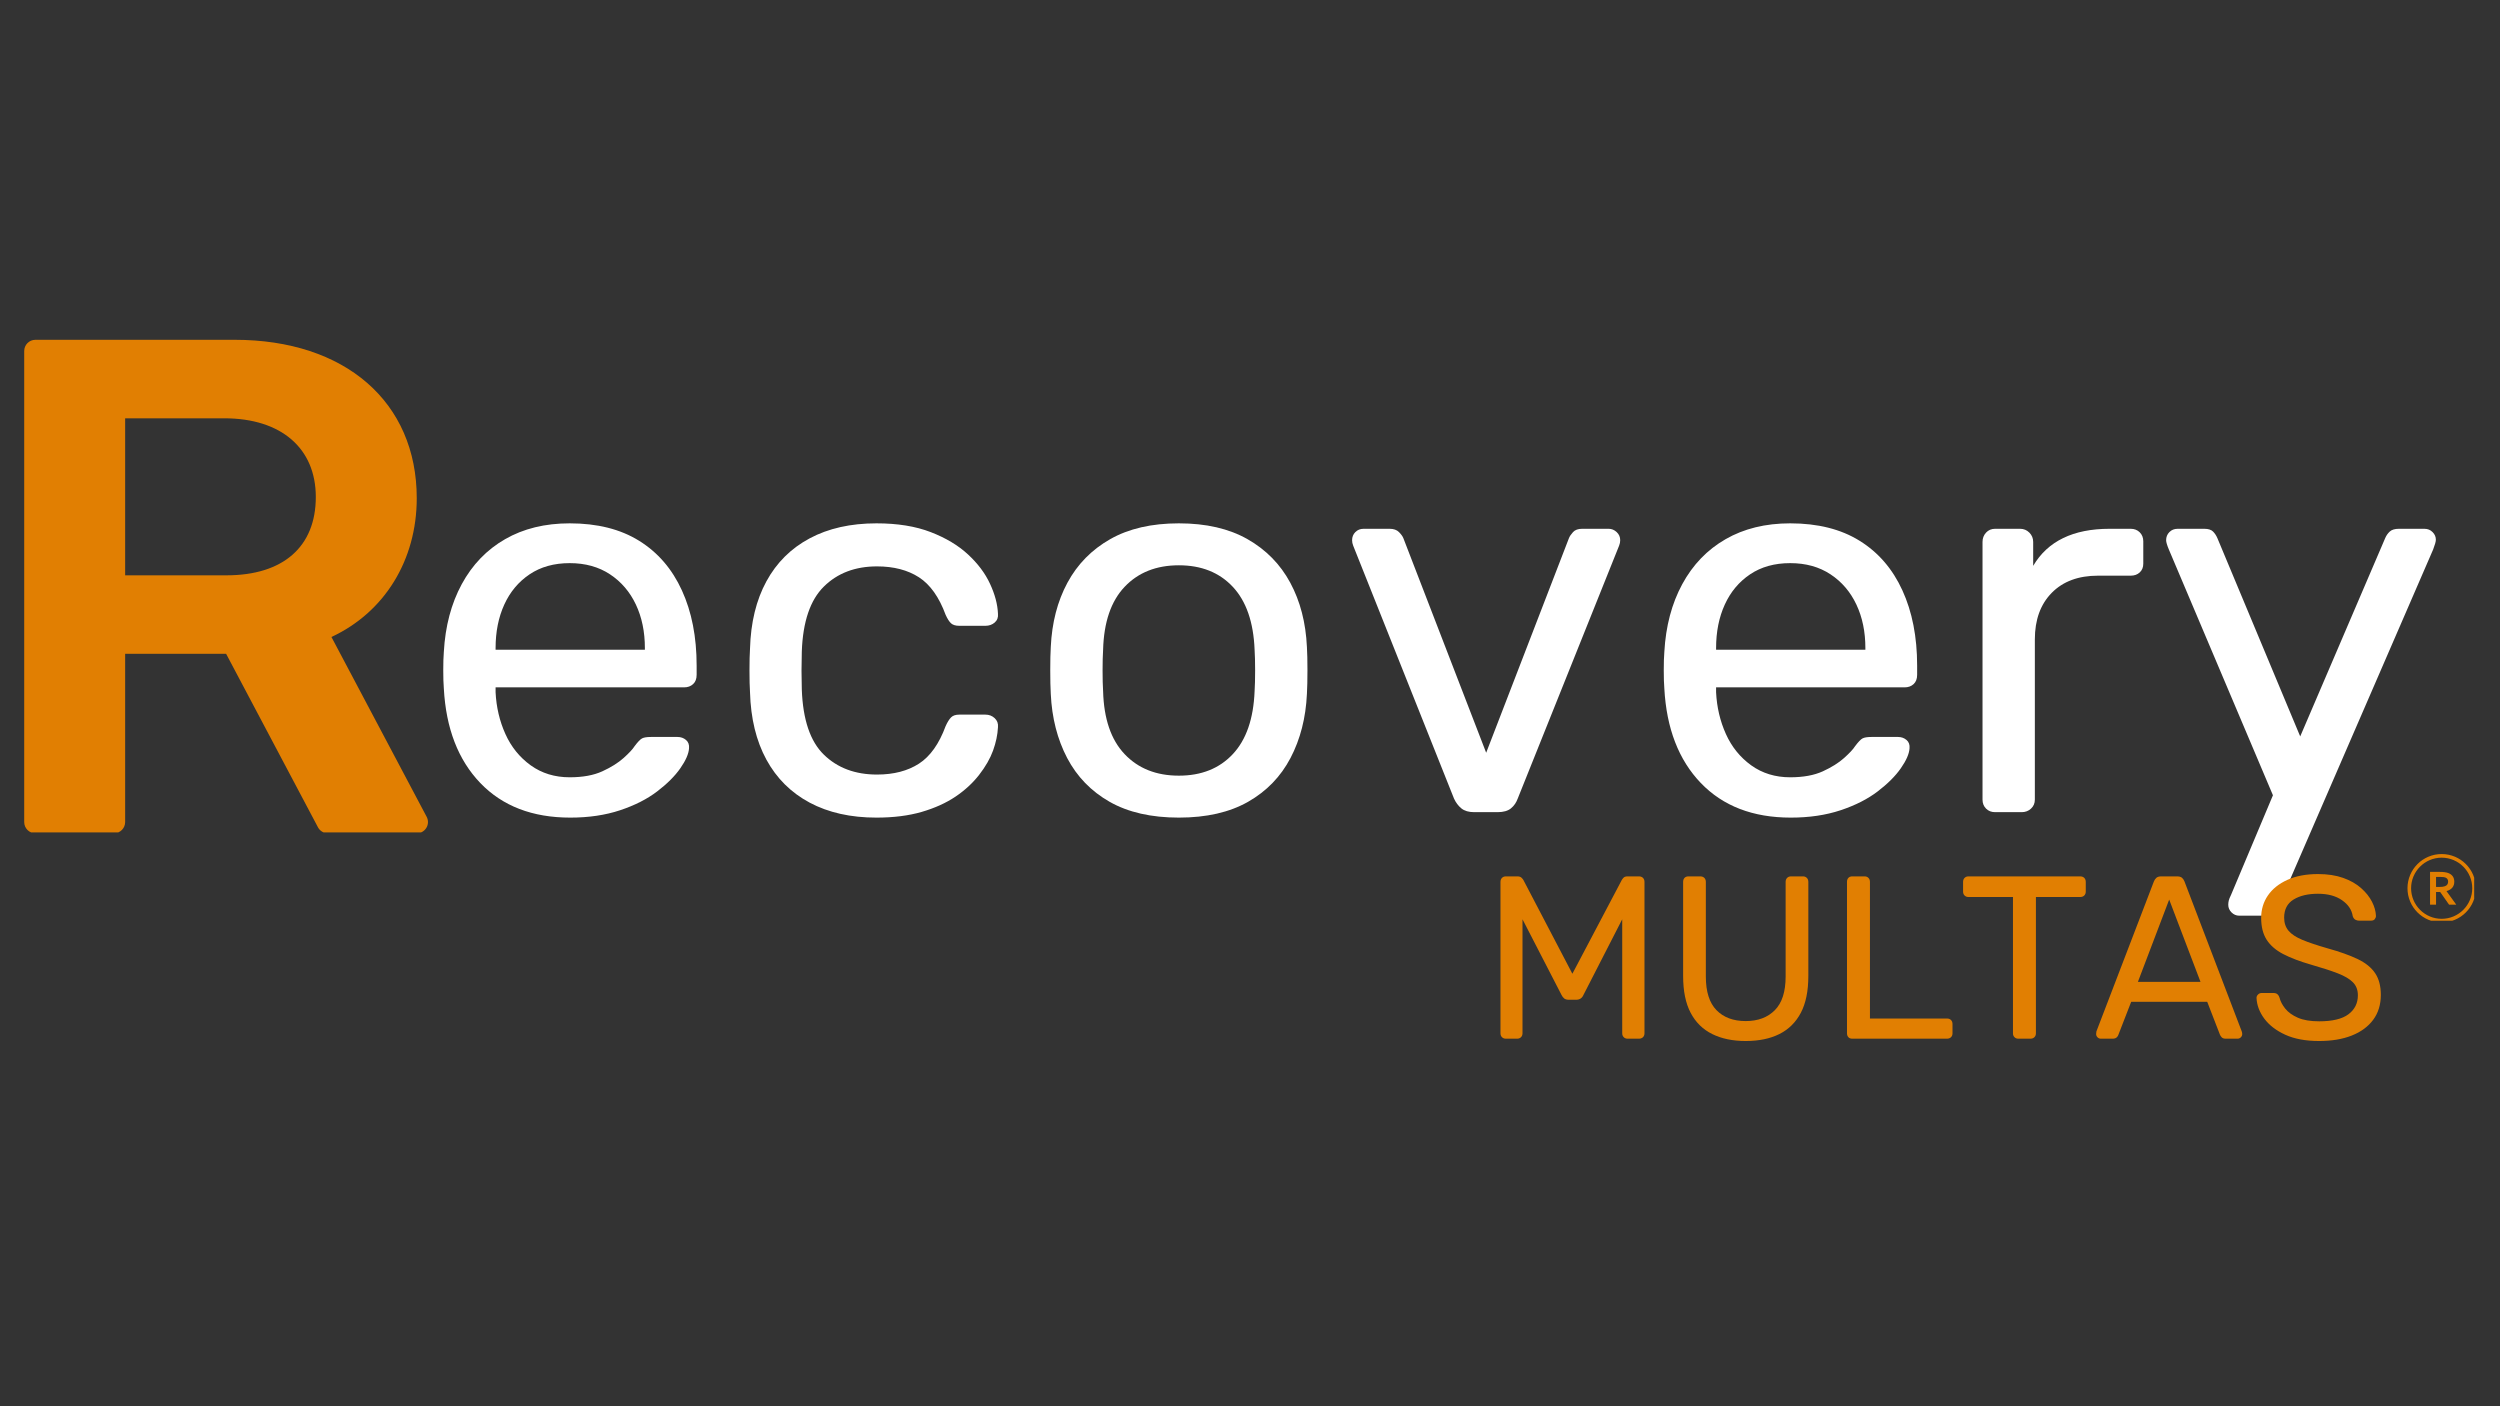
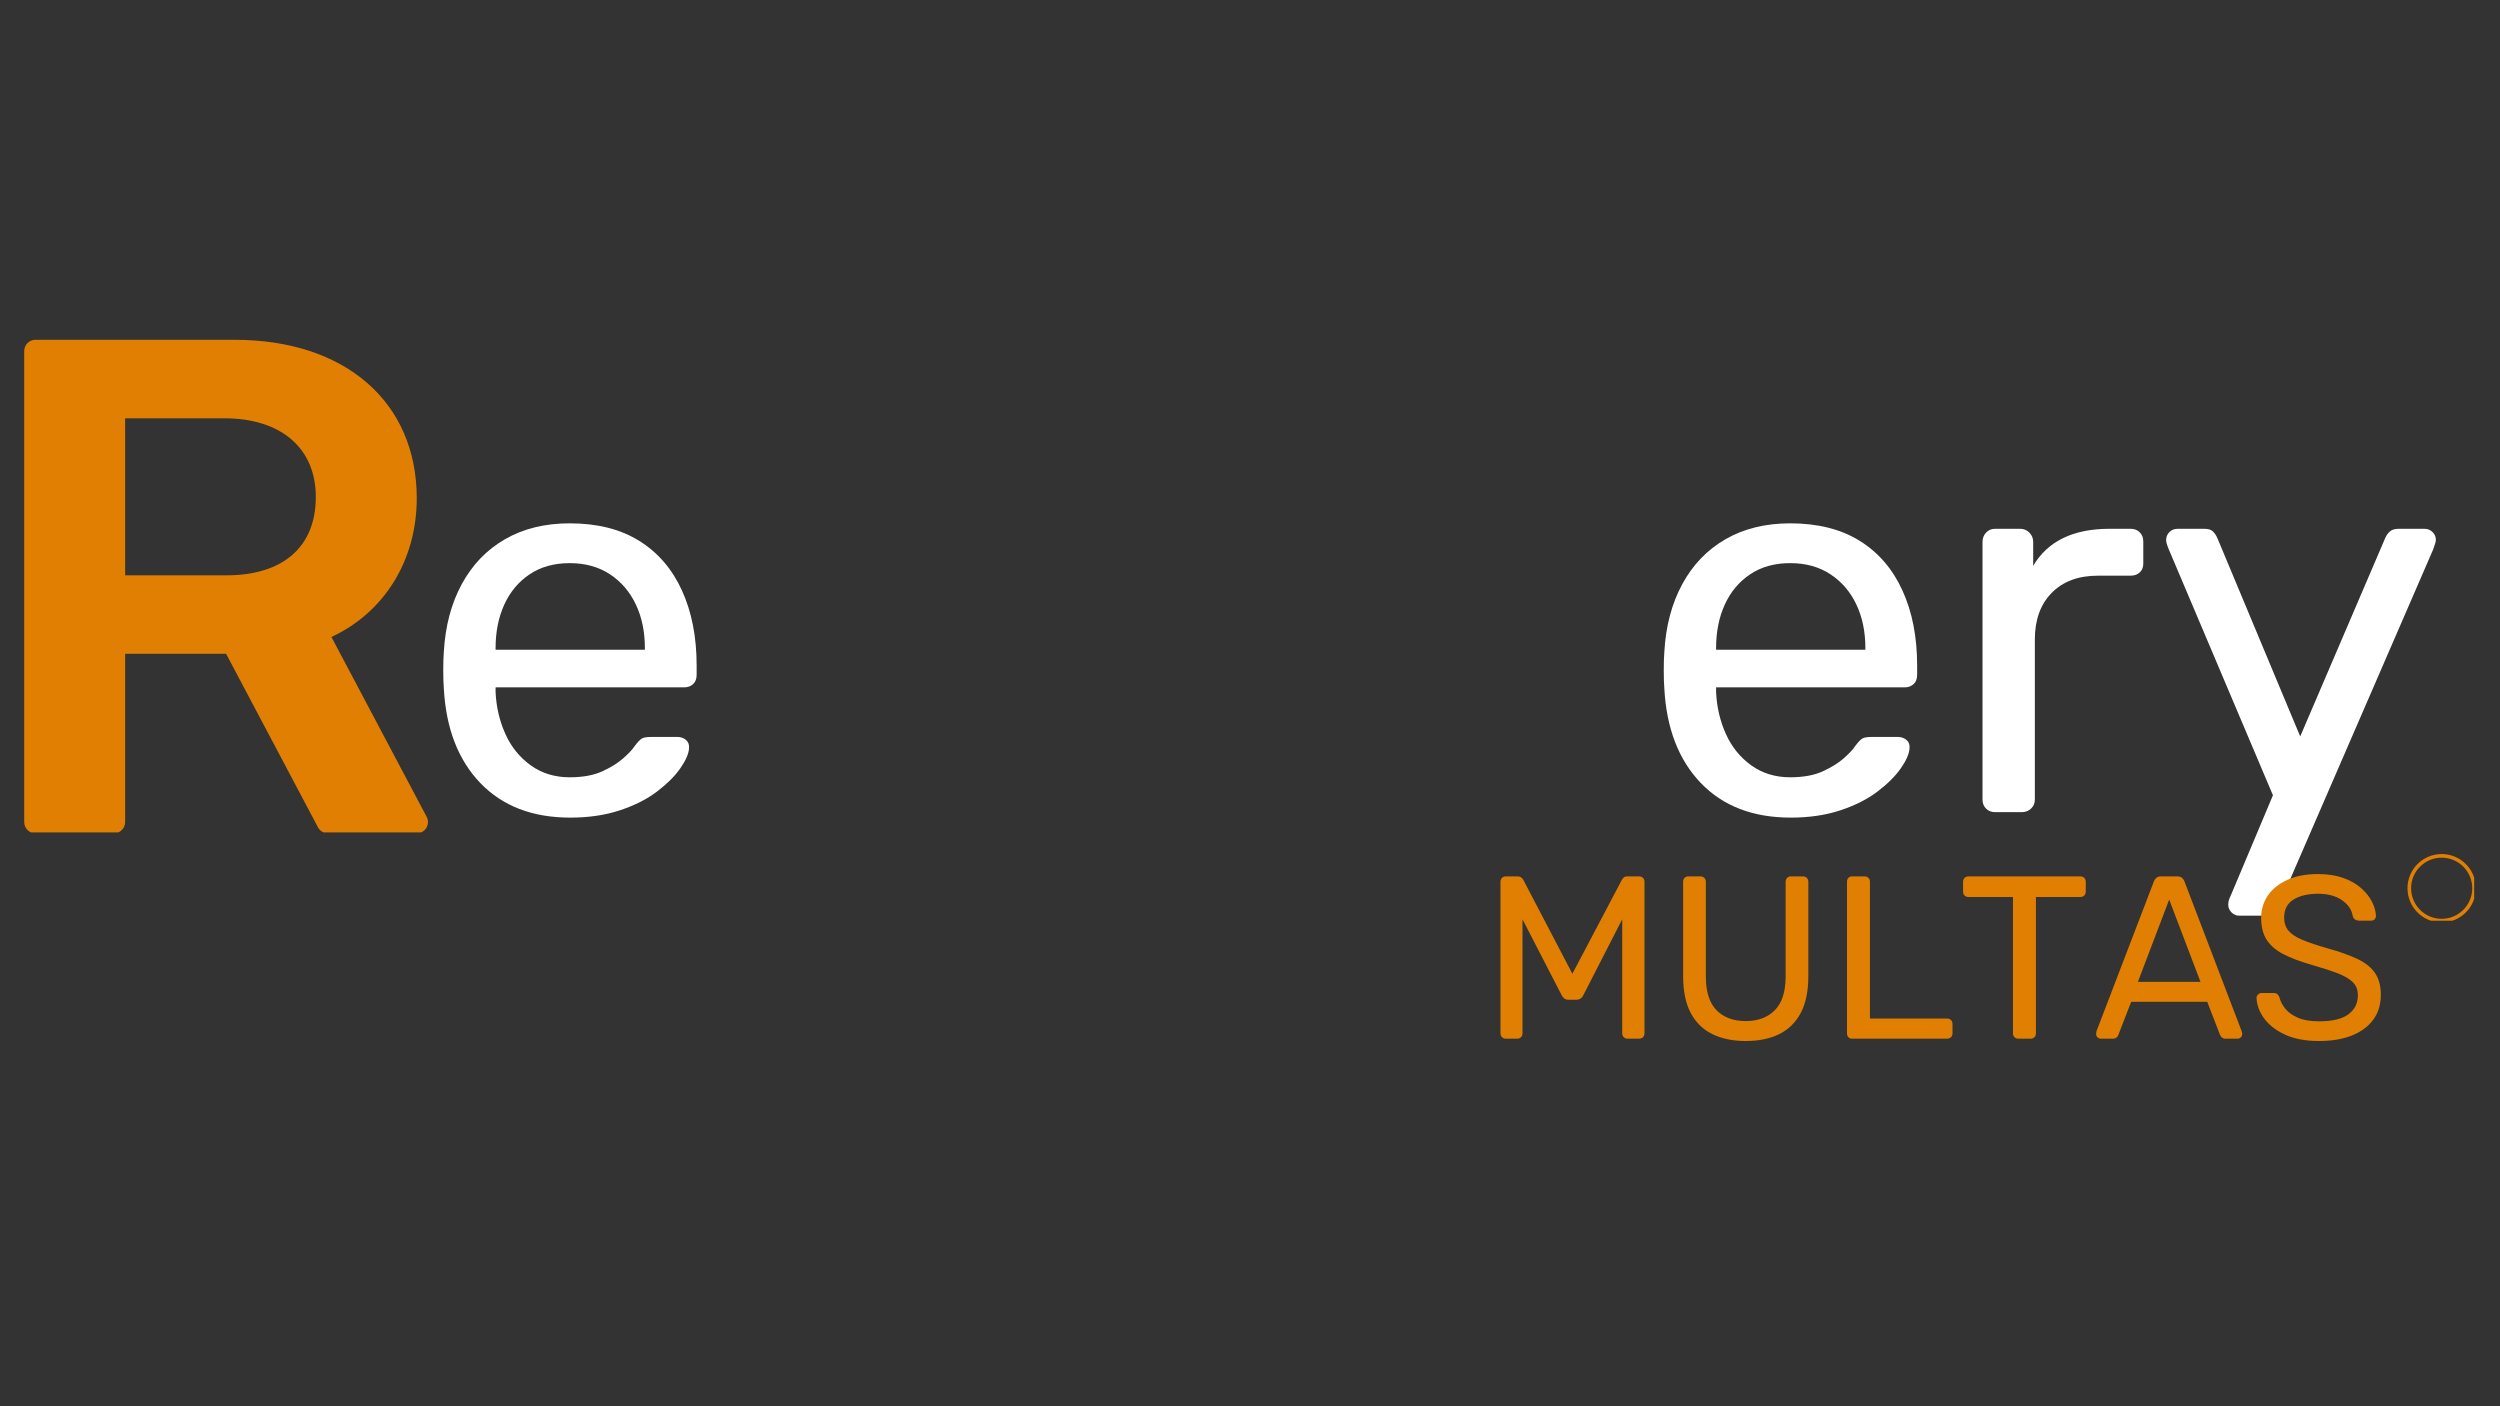
<svg xmlns="http://www.w3.org/2000/svg" width="1280" viewBox="0 0 960 540" height="720" preserveAspectRatio="xMidYMid meet">
  <rect x="0" y="0" width="960" height="540" fill="#333333" stroke="none" />
  <defs>
    <g />
    <clipPath id="ddb7893f9c">
      <path d="M 924.473 327.953 L 950.086 327.953 L 950.086 353.57 L 924.473 353.57 Z M 924.473 327.953 " clip-rule="nonzero" />
    </clipPath>
    <clipPath id="fafdfd4fec">
      <path d="M 9.246 130.48 L 164.91 130.48 L 164.91 319.641 L 9.246 319.641 Z M 9.246 130.48 " clip-rule="nonzero" />
    </clipPath>
  </defs>
-   <path fill="#e17f02" d="M 936.578 340.594 C 937.105 340.594 937.555 340.57 937.918 340.523 C 938.285 340.477 938.594 340.406 938.848 340.312 C 939.309 340.137 939.633 339.895 939.809 339.59 C 939.988 339.289 940.078 338.938 940.078 338.543 C 940.078 338.203 940.008 337.906 939.867 337.645 C 939.727 337.383 939.484 337.18 939.148 337.027 C 938.926 336.93 938.652 336.855 938.32 336.809 C 937.988 336.762 937.574 336.738 937.086 336.738 L 935.441 336.738 L 935.441 340.594 Z M 942.449 338.59 C 942.449 339.469 942.207 340.211 941.719 340.824 C 941.234 341.434 940.484 341.887 939.469 342.184 L 939.469 342.219 L 943.211 347.395 L 940.445 347.395 L 937.023 342.52 L 935.441 342.52 L 935.441 347.395 L 933.137 347.395 L 933.137 334.809 L 936.965 334.809 C 937.598 334.809 938.188 334.844 938.734 334.918 C 939.277 334.988 939.746 335.098 940.133 335.242 C 940.875 335.523 941.445 335.941 941.848 336.496 C 942.246 337.051 942.449 337.75 942.449 338.59 " fill-opacity="1" fill-rule="nonzero" />
  <g clip-path="url(#ddb7893f9c)">
    <path fill="#e17f02" d="M 949.344 341.086 C 949.344 347.559 944.078 352.824 937.602 352.824 C 931.129 352.824 925.863 347.559 925.863 341.086 C 925.863 334.613 931.129 329.348 937.602 329.348 C 944.078 329.348 949.344 334.613 949.344 341.086 Z M 949.703 335.973 C 949.039 334.41 948.094 333.008 946.887 331.801 C 945.684 330.594 944.277 329.648 942.715 328.988 C 941.094 328.301 939.375 327.953 937.602 327.953 C 935.832 327.953 934.109 328.301 932.492 328.988 C 930.93 329.648 929.523 330.594 928.316 331.801 C 927.113 333.008 926.164 334.41 925.504 335.973 C 924.82 337.594 924.473 339.312 924.473 341.086 C 924.473 342.859 924.82 344.578 925.504 346.195 C 926.164 347.762 927.113 349.164 928.316 350.371 C 929.523 351.578 930.93 352.523 932.492 353.184 C 934.109 353.871 935.832 354.219 937.602 354.219 C 939.375 354.219 941.094 353.871 942.715 353.184 C 944.277 352.523 945.684 351.578 946.887 350.371 C 948.094 349.164 949.039 347.762 949.703 346.195 C 950.387 344.578 950.734 342.859 950.734 341.086 C 950.734 339.312 950.387 337.594 949.703 335.973 " fill-opacity="1" fill-rule="nonzero" />
  </g>
  <g clip-path="url(#fafdfd4fec)">
    <path fill="#e17f02" d="M 163.84 313.66 L 127.27 244.602 C 147.602 235.156 160.031 215.164 160.031 191.32 C 160.031 154.363 132.578 130.48 90.082 130.48 L 13.602 130.48 C 11.223 130.48 9.297 132.41 9.297 134.789 L 9.297 315.676 C 9.297 318.051 11.223 319.98 13.602 319.98 L 43.75 319.98 C 46.125 319.98 48.055 318.051 48.055 315.676 L 48.055 251.07 L 86.832 251.07 L 122.105 317.691 C 122.855 319.098 124.32 319.98 125.914 319.98 L 160.031 319.98 C 161.543 319.98 162.945 319.188 163.719 317.895 C 164.504 316.602 164.547 314.992 163.84 313.66 Z M 86.926 220.926 L 48.055 220.926 L 48.055 160.629 L 86.129 160.629 C 107.961 160.629 121.27 172.117 121.27 190.844 C 121.27 209.938 108.762 220.926 86.926 220.926 Z M 86.926 220.926 " fill-opacity="1" fill-rule="nonzero" />
  </g>
  <g fill="#616160" fill-opacity="1">
    <g transform="translate(108.641, 311.869)">
      <g />
    </g>
  </g>
  <g fill="#ffffff" fill-opacity="1">
    <g transform="translate(159.961, 311.869)">
      <g>
        <path d="M 59.016 2.094 C 44.504 2.094 32.992 -2.332 24.484 -11.188 C 15.973 -20.051 11.301 -32.156 10.469 -47.5 C 10.32 -49.312 10.25 -51.645 10.25 -54.5 C 10.25 -57.363 10.32 -59.703 10.469 -61.516 C 11.02 -71.422 13.316 -80.102 17.359 -87.562 C 21.41 -95.031 26.957 -100.785 34 -104.828 C 41.039 -108.879 49.305 -110.906 58.797 -110.906 C 69.398 -110.906 78.289 -108.672 85.469 -104.203 C 92.656 -99.742 98.129 -93.395 101.891 -85.156 C 105.66 -76.926 107.547 -67.301 107.547 -56.281 L 107.547 -52.734 C 107.547 -51.191 107.094 -50.004 106.188 -49.172 C 105.281 -48.336 104.129 -47.922 102.734 -47.922 L 30.344 -47.922 C 30.344 -47.773 30.344 -47.492 30.344 -47.078 C 30.344 -46.66 30.344 -46.312 30.344 -46.031 C 30.625 -40.312 31.879 -34.973 34.109 -30.016 C 36.336 -25.066 39.578 -21.055 43.828 -17.984 C 48.086 -14.922 53.078 -13.391 58.797 -13.391 C 63.816 -13.391 68 -14.156 71.344 -15.688 C 74.695 -17.227 77.422 -18.938 79.516 -20.812 C 81.609 -22.695 83.004 -24.195 83.703 -25.312 C 84.953 -26.988 85.926 -28 86.625 -28.344 C 87.32 -28.695 88.441 -28.875 89.984 -28.875 L 100.234 -28.875 C 101.484 -28.875 102.562 -28.488 103.469 -27.719 C 104.375 -26.957 104.758 -25.879 104.625 -24.484 C 104.488 -22.391 103.375 -19.844 101.281 -16.844 C 99.188 -13.844 96.219 -10.879 92.375 -7.953 C 88.539 -5.023 83.801 -2.617 78.156 -0.734 C 72.508 1.148 66.129 2.094 59.016 2.094 Z M 30.344 -62.359 L 87.672 -62.359 L 87.672 -62.984 C 87.672 -69.266 86.52 -74.844 84.219 -79.719 C 81.914 -84.602 78.602 -88.473 74.281 -91.328 C 69.957 -94.191 64.797 -95.625 58.797 -95.625 C 52.797 -95.625 47.664 -94.191 43.406 -91.328 C 39.156 -88.473 35.914 -84.602 33.688 -79.719 C 31.457 -74.844 30.344 -69.266 30.344 -62.984 Z M 30.344 -62.359 " />
      </g>
    </g>
  </g>
  <g fill="#ffffff" fill-opacity="1">
    <g transform="translate(277.129, 311.869)">
      <g>
-         <path d="M 59.422 2.094 C 49.516 2.094 40.969 0.176 33.781 -3.656 C 26.602 -7.5 21.062 -13.008 17.156 -20.188 C 13.25 -27.375 11.156 -35.988 10.875 -46.031 C 10.738 -48.125 10.672 -50.914 10.672 -54.406 C 10.672 -57.895 10.738 -60.688 10.875 -62.781 C 11.156 -72.82 13.25 -81.43 17.156 -88.609 C 21.062 -95.797 26.602 -101.305 33.781 -105.141 C 40.969 -108.984 49.516 -110.906 59.422 -110.906 C 67.516 -110.906 74.457 -109.785 80.25 -107.547 C 86.039 -105.316 90.816 -102.457 94.578 -98.969 C 98.348 -95.488 101.172 -91.723 103.047 -87.672 C 104.93 -83.629 105.945 -79.797 106.094 -76.172 C 106.227 -74.773 105.805 -73.656 104.828 -72.812 C 103.859 -71.977 102.676 -71.562 101.281 -71.562 L 91.234 -71.562 C 89.836 -71.562 88.789 -71.875 88.094 -72.5 C 87.395 -73.133 86.695 -74.219 86 -75.75 C 83.488 -82.582 80.07 -87.395 75.75 -90.188 C 71.426 -92.977 66.055 -94.375 59.641 -94.375 C 51.266 -94.375 44.461 -91.789 39.234 -86.625 C 34.004 -81.469 31.18 -73.172 30.766 -61.734 C 30.617 -56.711 30.617 -51.828 30.766 -47.078 C 31.18 -35.504 34.004 -27.172 39.234 -22.078 C 44.461 -16.984 51.266 -14.438 59.641 -14.438 C 66.055 -14.438 71.426 -15.832 75.75 -18.625 C 80.07 -21.414 83.488 -26.227 86 -33.062 C 86.695 -34.594 87.395 -35.707 88.094 -36.406 C 88.789 -37.102 89.836 -37.453 91.234 -37.453 L 101.281 -37.453 C 102.676 -37.453 103.859 -37 104.828 -36.094 C 105.805 -35.188 106.227 -34.035 106.094 -32.641 C 105.945 -29.711 105.316 -26.711 104.203 -23.641 C 103.086 -20.578 101.305 -17.473 98.859 -14.328 C 96.422 -11.191 93.391 -8.398 89.766 -5.953 C 86.141 -3.516 81.816 -1.562 76.797 -0.094 C 71.773 1.363 65.984 2.094 59.422 2.094 Z M 59.422 2.094 " />
-       </g>
+         </g>
    </g>
  </g>
  <g fill="#ffffff" fill-opacity="1">
    <g transform="translate(392.624, 311.869)">
      <g>
-         <path d="M 60.062 2.094 C 49.457 2.094 40.598 0.07 33.484 -3.969 C 26.367 -8.02 20.926 -13.633 17.156 -20.812 C 13.395 -28 11.301 -36.195 10.875 -45.406 C 10.738 -47.781 10.672 -50.816 10.672 -54.516 C 10.672 -58.211 10.738 -61.176 10.875 -63.406 C 11.301 -72.75 13.43 -80.977 17.266 -88.094 C 21.098 -95.207 26.57 -100.785 33.688 -104.828 C 40.801 -108.879 49.594 -110.906 60.062 -110.906 C 70.52 -110.906 79.305 -108.879 86.422 -104.828 C 93.535 -100.785 99.008 -95.207 102.844 -88.094 C 106.676 -80.977 108.805 -72.75 109.234 -63.406 C 109.367 -61.176 109.438 -58.211 109.438 -54.516 C 109.438 -50.816 109.367 -47.781 109.234 -45.406 C 108.805 -36.195 106.707 -28 102.938 -20.812 C 99.176 -13.633 93.738 -8.02 86.625 -3.969 C 79.508 0.07 70.656 2.094 60.062 2.094 Z M 60.062 -14.016 C 68.707 -14.016 75.609 -16.77 80.766 -22.281 C 85.93 -27.789 88.723 -35.848 89.141 -46.453 C 89.273 -48.547 89.344 -51.195 89.344 -54.406 C 89.344 -57.613 89.273 -60.266 89.141 -62.359 C 88.723 -72.961 85.93 -81.02 80.766 -86.531 C 75.609 -92.039 68.707 -94.797 60.062 -94.797 C 51.406 -94.797 44.461 -92.039 39.234 -86.531 C 34.004 -81.02 31.25 -72.961 30.969 -62.359 C 30.832 -60.266 30.766 -57.613 30.766 -54.406 C 30.766 -51.195 30.832 -48.547 30.969 -46.453 C 31.25 -35.848 34.004 -27.789 39.234 -22.281 C 44.461 -16.77 51.406 -14.016 60.062 -14.016 Z M 60.062 -14.016 " />
-       </g>
+         </g>
    </g>
  </g>
  <g fill="#ffffff" fill-opacity="1">
    <g transform="translate(512.721, 311.869)">
      <g>
-         <path d="M 53.359 0 C 51.266 0 49.625 -0.484 48.438 -1.453 C 47.25 -2.43 46.305 -3.691 45.609 -5.234 L 6.906 -102.328 C 6.625 -103.023 6.484 -103.723 6.484 -104.422 C 6.484 -105.672 6.898 -106.711 7.734 -107.547 C 8.578 -108.391 9.625 -108.812 10.875 -108.812 L 20.922 -108.812 C 22.461 -108.812 23.648 -108.391 24.484 -107.547 C 25.316 -106.711 25.875 -105.945 26.156 -105.25 L 57.969 -22.812 L 89.766 -105.25 C 90.047 -105.945 90.566 -106.711 91.328 -107.547 C 92.098 -108.391 93.254 -108.812 94.797 -108.812 L 105.047 -108.812 C 106.16 -108.812 107.172 -108.391 108.078 -107.547 C 108.984 -106.711 109.438 -105.672 109.438 -104.422 C 109.438 -103.723 109.297 -103.023 109.016 -102.328 L 70.094 -5.234 C 69.539 -3.691 68.672 -2.43 67.484 -1.453 C 66.297 -0.484 64.586 0 62.359 0 Z M 53.359 0 " />
-       </g>
+         </g>
    </g>
  </g>
  <g fill="#ffffff" fill-opacity="1">
    <g transform="translate(628.634, 311.869)">
      <g>
        <path d="M 59.016 2.094 C 44.504 2.094 32.992 -2.332 24.484 -11.188 C 15.973 -20.051 11.301 -32.156 10.469 -47.5 C 10.32 -49.312 10.25 -51.645 10.25 -54.5 C 10.25 -57.363 10.32 -59.703 10.469 -61.516 C 11.02 -71.422 13.316 -80.102 17.359 -87.562 C 21.41 -95.031 26.957 -100.785 34 -104.828 C 41.039 -108.879 49.305 -110.906 58.797 -110.906 C 69.398 -110.906 78.289 -108.672 85.469 -104.203 C 92.656 -99.742 98.129 -93.395 101.891 -85.156 C 105.66 -76.926 107.547 -67.301 107.547 -56.281 L 107.547 -52.734 C 107.547 -51.191 107.094 -50.004 106.188 -49.172 C 105.281 -48.336 104.129 -47.922 102.734 -47.922 L 30.344 -47.922 C 30.344 -47.773 30.344 -47.492 30.344 -47.078 C 30.344 -46.66 30.344 -46.312 30.344 -46.031 C 30.625 -40.312 31.879 -34.973 34.109 -30.016 C 36.336 -25.066 39.578 -21.055 43.828 -17.984 C 48.086 -14.922 53.078 -13.391 58.797 -13.391 C 63.816 -13.391 68 -14.156 71.344 -15.688 C 74.695 -17.227 77.422 -18.938 79.516 -20.812 C 81.609 -22.695 83.004 -24.195 83.703 -25.312 C 84.953 -26.988 85.926 -28 86.625 -28.344 C 87.32 -28.695 88.441 -28.875 89.984 -28.875 L 100.234 -28.875 C 101.484 -28.875 102.562 -28.488 103.469 -27.719 C 104.375 -26.957 104.758 -25.879 104.625 -24.484 C 104.488 -22.391 103.375 -19.844 101.281 -16.844 C 99.188 -13.844 96.219 -10.879 92.375 -7.953 C 88.539 -5.023 83.801 -2.617 78.156 -0.734 C 72.508 1.148 66.129 2.094 59.016 2.094 Z M 30.344 -62.359 L 87.672 -62.359 L 87.672 -62.984 C 87.672 -69.266 86.52 -74.844 84.219 -79.719 C 81.914 -84.602 78.602 -88.473 74.281 -91.328 C 69.957 -94.191 64.797 -95.625 58.797 -95.625 C 52.797 -95.625 47.664 -94.191 43.406 -91.328 C 39.156 -88.473 35.914 -84.602 33.688 -79.719 C 31.457 -74.844 30.344 -69.266 30.344 -62.984 Z M 30.344 -62.359 " />
      </g>
    </g>
  </g>
  <g fill="#ffffff" fill-opacity="1">
    <g transform="translate(745.803, 311.869)">
      <g>
        <path d="M 20.297 0 C 18.898 0 17.75 -0.453 16.844 -1.359 C 15.938 -2.266 15.484 -3.414 15.484 -4.812 L 15.484 -103.781 C 15.484 -105.176 15.938 -106.363 16.844 -107.344 C 17.75 -108.32 18.898 -108.812 20.297 -108.812 L 29.922 -108.812 C 31.316 -108.812 32.5 -108.32 33.469 -107.344 C 34.445 -106.363 34.938 -105.176 34.938 -103.781 L 34.938 -94.578 C 37.727 -99.328 41.566 -102.883 46.453 -105.25 C 51.336 -107.625 57.266 -108.812 64.234 -108.812 L 72.406 -108.812 C 73.801 -108.812 74.953 -108.359 75.859 -107.453 C 76.766 -106.547 77.219 -105.395 77.219 -104 L 77.219 -95.422 C 77.219 -94.023 76.766 -92.906 75.859 -92.062 C 74.953 -91.227 73.801 -90.812 72.406 -90.812 L 59.844 -90.812 C 52.312 -90.812 46.383 -88.613 42.062 -84.219 C 37.738 -79.82 35.578 -73.859 35.578 -66.328 L 35.578 -4.812 C 35.578 -3.414 35.086 -2.266 34.109 -1.359 C 33.129 -0.453 31.941 0 30.547 0 Z M 20.297 0 " />
      </g>
    </g>
  </g>
  <g fill="#ffffff" fill-opacity="1">
    <g transform="translate(825.31, 311.869)">
      <g>
        <path d="M 34.531 39.75 C 33.414 39.75 32.438 39.332 31.594 38.5 C 30.758 37.664 30.344 36.691 30.344 35.578 C 30.344 35.016 30.41 34.453 30.547 33.891 C 30.691 33.336 30.973 32.645 31.391 31.812 L 47.5 -6.484 L 7.531 -100.859 C 6.832 -102.535 6.484 -103.723 6.484 -104.422 C 6.484 -105.672 6.898 -106.711 7.734 -107.547 C 8.578 -108.391 9.625 -108.812 10.875 -108.812 L 21.141 -108.812 C 22.672 -108.812 23.785 -108.461 24.484 -107.766 C 25.18 -107.066 25.738 -106.227 26.156 -105.25 L 57.969 -29.078 L 90.609 -105.25 C 91.023 -106.227 91.613 -107.066 92.375 -107.766 C 93.145 -108.461 94.301 -108.812 95.844 -108.812 L 105.672 -108.812 C 106.922 -108.812 107.961 -108.391 108.797 -107.547 C 109.641 -106.711 110.062 -105.738 110.062 -104.625 C 110.062 -103.926 109.711 -102.672 109.016 -100.859 L 49.594 36.203 C 49.176 37.18 48.582 38.016 47.812 38.703 C 47.039 39.398 45.891 39.75 44.359 39.75 Z M 34.531 39.75 " />
      </g>
    </g>
  </g>
  <g fill="#e17f02" fill-opacity="1">
    <g transform="translate(568.435, 398.858)">
      <g>
        <path d="M 9.797 0 C 9.203 0 8.711 -0.191 8.328 -0.578 C 7.941 -0.961 7.75 -1.453 7.75 -2.047 L 7.75 -60.203 C 7.75 -60.848 7.941 -61.363 8.328 -61.75 C 8.711 -62.133 9.203 -62.328 9.797 -62.328 L 14.25 -62.328 C 14.957 -62.328 15.488 -62.148 15.844 -61.797 C 16.207 -61.441 16.445 -61.145 16.562 -60.906 L 35.359 -24.938 L 54.312 -60.906 C 54.438 -61.145 54.66 -61.441 54.984 -61.797 C 55.305 -62.148 55.828 -62.328 56.547 -62.328 L 60.906 -62.328 C 61.562 -62.328 62.082 -62.133 62.469 -61.75 C 62.852 -61.363 63.047 -60.848 63.047 -60.203 L 63.047 -2.047 C 63.047 -1.453 62.852 -0.961 62.469 -0.578 C 62.082 -0.191 61.562 0 60.906 0 L 56.547 0 C 55.953 0 55.461 -0.191 55.078 -0.578 C 54.691 -0.961 54.5 -1.453 54.5 -2.047 L 54.5 -45.859 L 39.625 -16.828 C 39.383 -16.234 39.023 -15.77 38.547 -15.438 C 38.078 -15.113 37.488 -14.953 36.781 -14.953 L 34.016 -14.953 C 33.242 -14.953 32.648 -15.113 32.234 -15.438 C 31.816 -15.77 31.461 -16.234 31.172 -16.828 L 16.203 -45.859 L 16.203 -2.047 C 16.203 -1.453 16.008 -0.961 15.625 -0.578 C 15.238 -0.191 14.75 0 14.156 0 Z M 9.797 0 " />
      </g>
    </g>
  </g>
  <g fill="#e17f02" fill-opacity="1">
    <g transform="translate(639.104, 398.858)">
      <g>
        <path d="M 31.25 0.891 C 26.27 0.891 21.984 0 18.391 -1.781 C 14.797 -3.562 12.035 -6.273 10.109 -9.922 C 8.18 -13.578 7.219 -18.285 7.219 -24.047 L 7.219 -60.203 C 7.219 -60.848 7.395 -61.363 7.75 -61.75 C 8.102 -62.133 8.609 -62.328 9.266 -62.328 L 13.797 -62.328 C 14.453 -62.328 14.973 -62.133 15.359 -61.75 C 15.742 -61.363 15.938 -60.848 15.938 -60.203 L 15.938 -23.859 C 15.938 -18.047 17.301 -13.742 20.031 -10.953 C 22.758 -8.16 26.5 -6.766 31.25 -6.766 C 35.945 -6.766 39.676 -8.16 42.438 -10.953 C 45.195 -13.742 46.578 -18.047 46.578 -23.859 L 46.578 -60.203 C 46.578 -60.848 46.77 -61.363 47.156 -61.75 C 47.539 -62.133 48.031 -62.328 48.625 -62.328 L 53.25 -62.328 C 53.844 -62.328 54.332 -62.133 54.719 -61.75 C 55.102 -61.363 55.297 -60.848 55.297 -60.203 L 55.297 -24.047 C 55.297 -18.285 54.332 -13.578 52.406 -9.922 C 50.477 -6.273 47.734 -3.562 44.172 -1.781 C 40.609 0 36.301 0.891 31.25 0.891 Z M 31.25 0.891 " />
      </g>
    </g>
  </g>
  <g fill="#e17f02" fill-opacity="1">
    <g transform="translate(701.496, 398.858)">
      <g>
        <path d="M 9.797 0 C 9.141 0 8.633 -0.191 8.281 -0.578 C 7.926 -0.961 7.75 -1.453 7.75 -2.047 L 7.75 -60.281 C 7.75 -60.875 7.926 -61.363 8.281 -61.75 C 8.633 -62.133 9.141 -62.328 9.797 -62.328 L 14.516 -62.328 C 15.109 -62.328 15.598 -62.133 15.984 -61.75 C 16.367 -61.363 16.562 -60.875 16.562 -60.281 L 16.562 -7.75 L 46.125 -7.75 C 46.781 -7.75 47.301 -7.555 47.688 -7.172 C 48.07 -6.785 48.266 -6.266 48.266 -5.609 L 48.266 -2.047 C 48.266 -1.453 48.07 -0.961 47.688 -0.578 C 47.301 -0.191 46.781 0 46.125 0 Z M 9.797 0 " />
      </g>
    </g>
  </g>
  <g fill="#e17f02" fill-opacity="1">
    <g transform="translate(751.605, 398.858)">
      <g>
        <path d="M 23.422 0 C 22.828 0 22.336 -0.191 21.953 -0.578 C 21.566 -0.961 21.375 -1.453 21.375 -2.047 L 21.375 -54.406 L 4.281 -54.406 C 3.688 -54.406 3.191 -54.598 2.797 -54.984 C 2.41 -55.367 2.219 -55.859 2.219 -56.453 L 2.219 -60.203 C 2.219 -60.848 2.41 -61.363 2.797 -61.75 C 3.191 -62.133 3.688 -62.328 4.281 -62.328 L 47.188 -62.328 C 47.844 -62.328 48.363 -62.133 48.75 -61.75 C 49.133 -61.363 49.328 -60.848 49.328 -60.203 L 49.328 -56.453 C 49.328 -55.859 49.133 -55.367 48.75 -54.984 C 48.363 -54.598 47.844 -54.406 47.188 -54.406 L 30.188 -54.406 L 30.188 -2.047 C 30.188 -1.453 29.992 -0.961 29.609 -0.578 C 29.223 -0.191 28.703 0 28.047 0 Z M 23.422 0 " />
      </g>
    </g>
  </g>
  <g fill="#e17f02" fill-opacity="1">
    <g transform="translate(803.138, 398.858)">
      <g>
        <path d="M 3.562 0 C 3.082 0 2.664 -0.176 2.312 -0.531 C 1.957 -0.883 1.781 -1.301 1.781 -1.781 C 1.781 -2.07 1.812 -2.398 1.875 -2.766 L 23.953 -60.375 C 24.191 -60.969 24.52 -61.441 24.938 -61.797 C 25.352 -62.148 25.973 -62.328 26.797 -62.328 L 32.859 -62.328 C 33.691 -62.328 34.316 -62.148 34.734 -61.797 C 35.148 -61.441 35.473 -60.969 35.703 -60.375 L 57.703 -2.766 C 57.816 -2.398 57.875 -2.07 57.875 -1.781 C 57.875 -1.301 57.695 -0.883 57.344 -0.531 C 56.988 -0.176 56.57 0 56.094 0 L 51.562 0 C 50.844 0 50.32 -0.176 50 -0.531 C 49.676 -0.883 49.453 -1.211 49.328 -1.516 L 44.438 -14.156 L 15.234 -14.156 L 10.328 -1.516 C 10.266 -1.211 10.055 -0.883 9.703 -0.531 C 9.348 -0.176 8.816 0 8.109 0 Z M 17.812 -21.812 L 41.859 -21.812 L 29.828 -53.422 Z M 17.812 -21.812 " />
      </g>
    </g>
  </g>
  <g fill="#e17f02" fill-opacity="1">
    <g transform="translate(862.77, 398.858)">
      <g>
        <path d="M 27.781 0.891 C 22.613 0.891 18.281 0.086 14.781 -1.516 C 11.281 -3.117 8.594 -5.18 6.719 -7.703 C 4.852 -10.223 3.859 -12.879 3.734 -15.672 C 3.734 -16.148 3.926 -16.582 4.312 -16.969 C 4.695 -17.352 5.16 -17.547 5.703 -17.547 L 10.234 -17.547 C 10.953 -17.547 11.488 -17.363 11.844 -17 C 12.195 -16.645 12.438 -16.234 12.562 -15.766 C 12.914 -14.336 13.656 -12.926 14.781 -11.531 C 15.906 -10.133 17.52 -8.973 19.625 -8.047 C 21.738 -7.129 24.457 -6.672 27.781 -6.672 C 32.883 -6.672 36.641 -7.578 39.047 -9.391 C 41.453 -11.203 42.656 -13.625 42.656 -16.656 C 42.656 -18.727 42.016 -20.398 40.734 -21.672 C 39.461 -22.953 37.52 -24.098 34.906 -25.109 C 32.289 -26.117 28.906 -27.219 24.75 -28.406 C 20.414 -29.656 16.82 -31.02 13.969 -32.5 C 11.125 -33.988 9.004 -35.828 7.609 -38.016 C 6.211 -40.211 5.516 -43.004 5.516 -46.391 C 5.516 -49.598 6.375 -52.461 8.094 -54.984 C 9.82 -57.504 12.316 -59.504 15.578 -60.984 C 18.848 -62.473 22.77 -63.219 27.344 -63.219 C 31.02 -63.219 34.238 -62.727 37 -61.75 C 39.758 -60.77 42.055 -59.461 43.891 -57.828 C 45.734 -56.203 47.129 -54.453 48.078 -52.578 C 49.035 -50.711 49.539 -48.891 49.594 -47.109 C 49.594 -46.691 49.441 -46.289 49.141 -45.906 C 48.848 -45.52 48.379 -45.328 47.734 -45.328 L 43.016 -45.328 C 42.598 -45.328 42.164 -45.441 41.719 -45.672 C 41.27 -45.91 40.926 -46.359 40.688 -47.016 C 40.332 -49.453 38.969 -51.5 36.594 -53.156 C 34.219 -54.82 31.133 -55.656 27.344 -55.656 C 23.477 -55.656 20.344 -54.91 17.938 -53.422 C 15.539 -51.941 14.344 -49.629 14.344 -46.484 C 14.344 -44.461 14.906 -42.785 16.031 -41.453 C 17.156 -40.117 18.93 -38.945 21.359 -37.938 C 23.797 -36.926 26.977 -35.859 30.906 -34.734 C 35.645 -33.422 39.531 -32.035 42.562 -30.578 C 45.594 -29.129 47.832 -27.32 49.281 -25.156 C 50.738 -22.988 51.469 -20.211 51.469 -16.828 C 51.469 -13.086 50.488 -9.895 48.531 -7.25 C 46.57 -4.613 43.828 -2.598 40.297 -1.203 C 36.766 0.191 32.594 0.891 27.781 0.891 Z M 27.781 0.891 " />
      </g>
    </g>
  </g>
</svg>